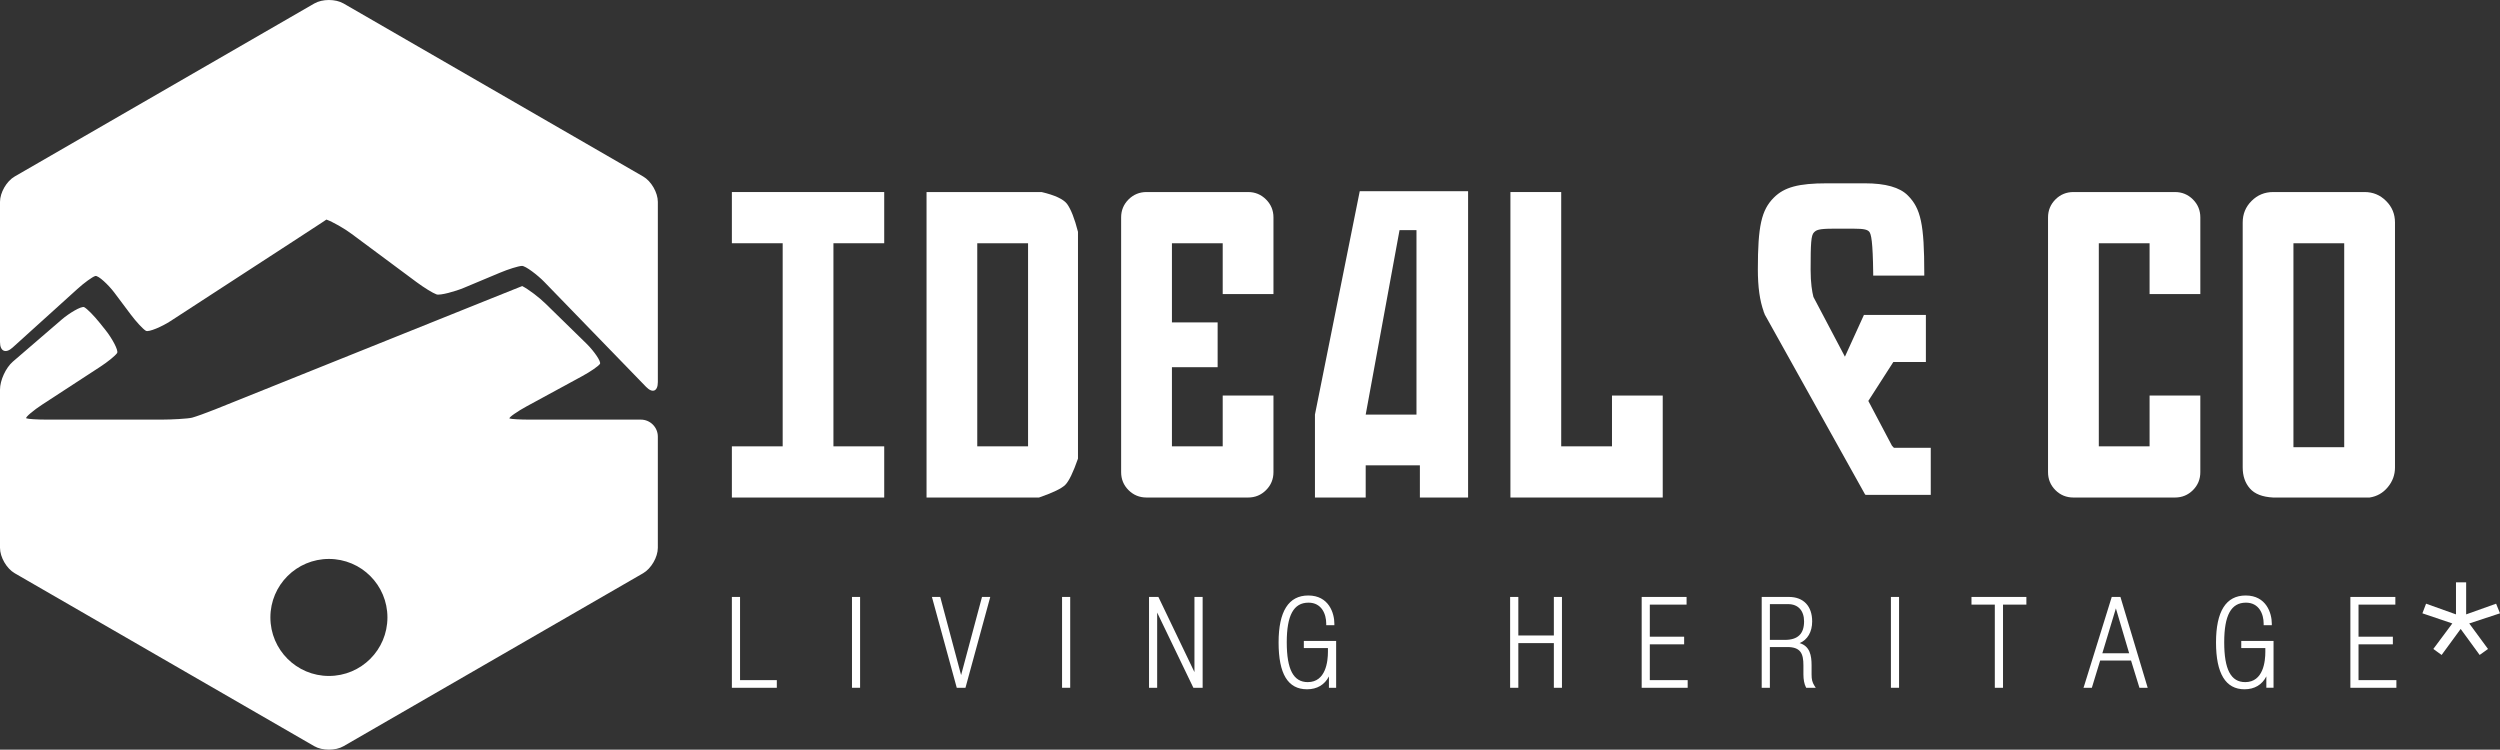
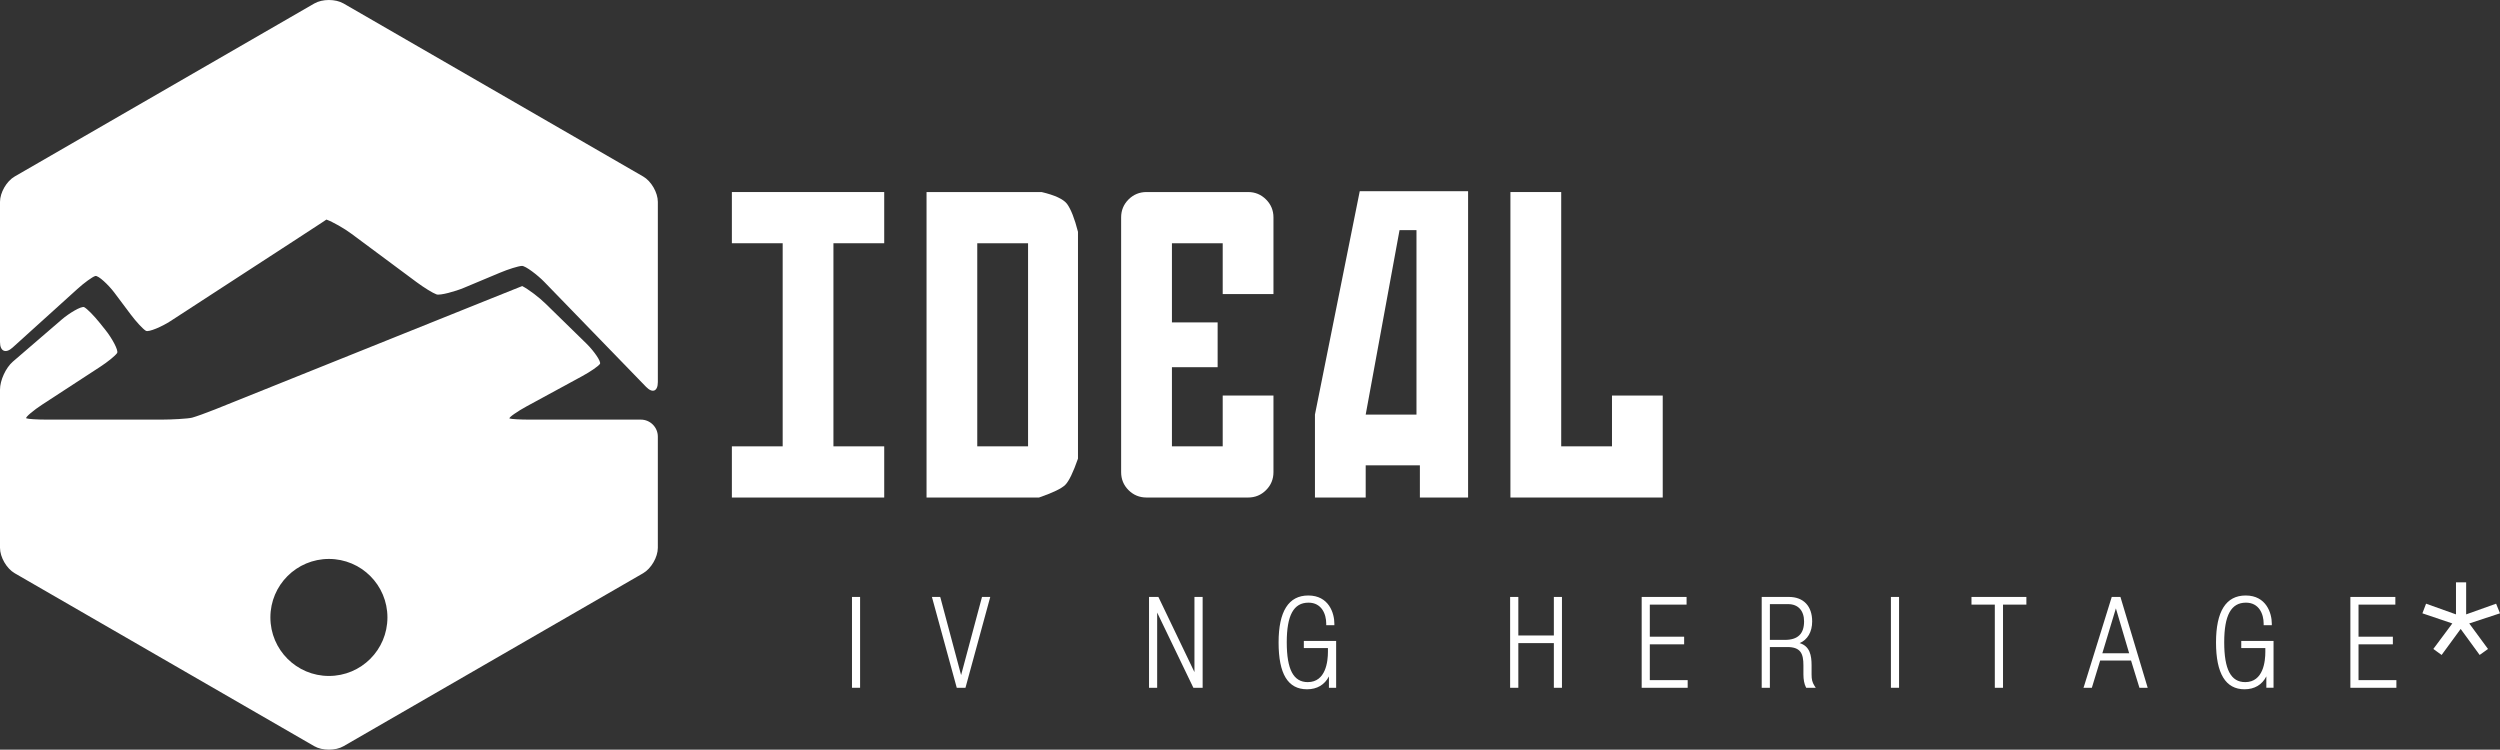
<svg xmlns="http://www.w3.org/2000/svg" version="1.1" id="Layer_1" x="0px" y="0px" width="300px" height="89.961px" viewBox="0 0 300 89.961" enable-background="new 0 0 300 89.961" xml:space="preserve">
  <rect x="0" y="0" width="300" height="89.961" fill="#333333" stroke="none" />
  <g>
    <g>
      <g>
        <g>
          <path fill="#FFFFFF" d="M9.284,34.679c0.827-0.75,1.796-1.453,2.148-1.558c0.354-0.11,1.612,1.092,2.284,1.987l1.954,2.609      c0.672,0.897,1.499,1.786,1.839,1.98c0.342,0.192,1.973-0.531,2.908-1.14L35.1,29.012c0.937-0.61,2.353-1.533,3.145-2.051      c0,0,0,0,0.466-0.305c0.459-0.308,0.459-0.308,0.459-0.308c0.768,0.277,2.128,1.05,3.025,1.719l7.782,5.78      c0.897,0.667,1.978,1.333,2.406,1.48c0.423,0.151,2.255-0.356,3.286-0.789l4.302-1.802c1.031-0.434,2.229-0.808,2.657-0.827      c0.431-0.02,1.906,1.114,2.686,1.918L77.525,46.42c0.777,0.804,1.416,0.543,1.416-0.573v-21.62c0-1.117-0.794-2.492-1.76-3.047      L41.232,0.421c-0.969-0.561-2.552-0.561-3.52,0L1.76,21.18C0.791,21.735,0,23.11,0,24.227v16.817      c0,1.117,0.679,1.418,1.507,0.667L9.284,34.679z" />
          <path fill="#FFFFFF" d="M63.568,50.354c-1.117,0-2.207-0.06-2.415-0.134c-0.21-0.077,1.026-0.906,2.009-1.44l6.691-3.637      c0.983-0.531,1.947-1.196,2.14-1.473c0.194-0.275-0.796-1.629-1.593-2.411l-4.917-4.806c-0.796-0.783-2.066-1.74-2.817-2.125      c0,0,0,0-0.567,0.226c-0.567,0.226-0.567,0.226-0.567,0.226c-0.904,0.362-2.494,0.997-3.53,1.416L25.811,49.127      c-1.036,0.415-2.279,0.862-2.757,0.992c-0.478,0.129-2.485,0.234-3.602,0.234H5.591c-1.119,0-2.212-0.067-2.427-0.153      c-0.22-0.088,0.954-1.033,1.894-1.645l6.938-4.522c0.94-0.609,1.865-1.363,2.059-1.676c0.196-0.311-0.658-1.825-1.354-2.698      l-0.72-0.9c-0.696-0.874-1.543-1.73-1.877-1.899c-0.337-0.166-1.837,0.745-2.683,1.473L1.54,43.399      C0.694,44.129,0,45.638,0,46.758v18.978c0,1.118,0.791,2.49,1.76,3.049l35.951,20.756c0.969,0.561,2.552,0.561,3.52,0      L77.18,68.785c0.966-0.56,1.76-1.931,1.76-3.049V52.389c0-1.119-0.916-2.035-2.033-2.035H63.568z M39.471,81.115      c-3.879,0-7.024-3.142-7.024-7.024c0-3.881,3.145-7.018,7.024-7.018c3.881,0,7.021,3.136,7.021,7.018      C46.493,77.973,43.353,81.115,39.471,81.115z" />
        </g>
      </g>
      <g>
        <g>
          <path fill="#FFFFFF" d="M100.012,29.189v24.372h6.094v6.143H87.825v-6.143h6.096V29.189h-6.096v-6.144h18.281v6.144H100.012z" />
-           <path fill="#FFFFFF" d="M128.043,24.463c0.469,0.646,0.911,1.767,1.315,3.355v27.216c-0.576,1.656-1.086,2.707-1.523,3.146      c-0.438,0.442-1.492,0.947-3.15,1.522h-13.5V23.045h13.804C126.581,23.416,127.598,23.893,128.043,24.463z M117.271,53.561      h6.096V29.189h-6.096V53.561z" />
+           <path fill="#FFFFFF" d="M128.043,24.463c0.469,0.646,0.911,1.767,1.315,3.355v27.216c-0.576,1.656-1.086,2.707-1.523,3.146      c-0.438,0.442-1.492,0.947-3.15,1.522h-13.5V23.045h13.804C126.581,23.416,127.598,23.893,128.043,24.463z M117.271,53.561      h6.096V29.189h-6.096z" />
          <path fill="#FFFFFF" d="M146.725,35.284v-6.095h-6.093v9.497h5.484v5.381h-5.484v9.494h6.093v-6.094h6.091v9.191      c0,0.845-0.299,1.566-0.892,2.158c-0.591,0.592-1.311,0.887-2.15,0.887h-12.189c-0.849,0-1.566-0.295-2.162-0.887      c-0.591-0.592-0.887-1.313-0.887-2.158V26.09c0-0.843,0.296-1.562,0.887-2.155c0.595-0.591,1.313-0.89,2.162-0.89h12.189      c0.839,0,1.559,0.299,2.15,0.89c0.593,0.593,0.892,1.312,0.892,2.155v9.194H146.725z" />
          <path fill="#FFFFFF" d="M176.171,22.941v36.762h-5.785v-3.86h-6.503v3.86h-6.089v-9.955l5.376-26.807H176.171z M167.944,27.618      l-4.061,22.131h6.094V27.618H167.944z" />
          <path fill="#FFFFFF" d="M199.527,47.467v12.236h-18.276V23.045h6.094v30.515h6.093v-6.094H199.527z" />
        </g>
        <g>
-           <path fill="#FFFFFF" d="M257.95,35.284v-6.095h-6.093v24.372h6.093v-6.094h6.089v9.191c0,0.845-0.294,1.566-0.885,2.158      c-0.595,0.592-1.311,0.887-2.159,0.887h-12.18c-0.849,0-1.576-0.295-2.164-0.887c-0.591-0.592-0.887-1.313-0.887-2.158V26.09      c0-0.843,0.297-1.562,0.887-2.155c0.588-0.591,1.315-0.89,2.164-0.89h12.18c0.849,0,1.564,0.299,2.159,0.89      c0.591,0.593,0.885,1.312,0.885,2.155v9.194H257.95z" />
-           <path fill="#FFFFFF" d="M286.328,24.112c0.717,0.711,1.071,1.576,1.071,2.589v29.395c0,0.887-0.289,1.672-0.863,2.365      c-0.574,0.695-1.303,1.11-2.186,1.242h-11.572c-1.289-0.066-2.217-0.427-2.791-1.089c-0.579-0.66-0.863-1.499-0.863-2.518      V26.701c0-1.013,0.349-1.877,1.064-2.589c0.71-0.71,1.574-1.067,2.59-1.067h10.97C284.759,23.045,285.622,23.402,286.328,24.112      z M281.306,53.661V29.189h-6.093v24.472H281.306z" />
-         </g>
-         <path fill="#FFFFFF" d="M227.272,53.738l-0.239-0.257l-2.834-5.369l2.999-4.669h3.908v-5.651h-7.435l-2.281,5.01l-3.781-7.172     c-0.158-0.627-0.335-1.667-0.335-3.25c0-3.178,0.055-4.154,0.402-4.491c0.275-0.277,0.531-0.447,2.277-0.447h2.53     c1.229,0,1.581,0.122,1.806,0.344c0.258,0.258,0.45,1.212,0.495,5.017v0.27h6.129v-0.274c0-5.863-0.409-7.788-1.982-9.351     c-0.957-0.967-2.681-1.45-5.135-1.45h-4.582c-3.382,0-5.101,0.462-6.347,1.711c-1.499,1.493-1.925,3.421-1.925,8.615     c0,2.113,0.227,3.749,0.708,5.078l-0.022,0.004l0.067,0.117c0.022,0.077,0.05,0.146,0.077,0.22l12.015,21.553l0.084,0.09h7.82     v-5.649H227.272z" />
+           </g>
      </g>
    </g>
    <g>
-       <polygon fill="#FFFFFF" points="88.805,71.633 87.825,71.633 87.825,82.534 93.218,82.534 93.218,81.616 88.805,81.616   " />
      <rect x="102.238" y="71.633" fill="#FFFFFF" width="0.973" height="10.9" />
      <polygon fill="#FFFFFF" points="115.332,81.01 112.864,71.767 112.823,71.633 111.831,71.633 114.775,82.402 114.81,82.534     115.856,82.534 118.831,71.633 117.84,71.633   " />
-       <rect x="127.447" y="71.633" fill="#FFFFFF" width="0.978" height="10.9" />
      <polygon fill="#FFFFFF" points="143.334,80.654 139.058,71.736 139.005,71.633 137.883,71.633 137.883,82.534 138.859,82.534     138.859,73.506 143.159,82.438 143.207,82.534 144.317,82.534 144.317,71.633 143.334,71.633   " />
      <path fill="#FFFFFF" d="M156.461,77.767h2.891v0.473c0,1.086-0.237,3.614-2.418,3.614c-1.724,0-2.523-1.521-2.523-4.783    c0-3.243,0.827-4.752,2.611-4.752c1.566,0,2.126,1.358,2.126,2.518v0.184h0.976v-0.184c0-1.253-0.655-3.378-3.13-3.378    c-2.365,0-3.563,1.9-3.563,5.64c0,3.779,1.119,5.615,3.417,5.615c1.203,0,2.112-0.545,2.623-1.544v1.362h0.866V76.91h-3.877    V77.767z" />
      <polygon fill="#FFFFFF" points="186.462,76.258 182.2,76.258 182.2,71.633 181.215,71.633 181.215,82.534 182.2,82.534     182.2,77.173 186.462,77.173 186.462,82.534 187.435,82.534 187.435,71.633 186.462,71.633   " />
      <polygon fill="#FFFFFF" points="197.977,77.32 202.097,77.32 202.097,76.404 197.977,76.404 197.977,72.554 202.389,72.554     202.389,71.633 197.001,71.633 197.001,82.534 202.521,82.534 202.521,81.616 197.977,81.616   " />
      <path fill="#FFFFFF" d="M217.389,80.936v-1.102c0-1.169-0.194-2.286-1.43-2.662c0.942-0.397,1.502-1.339,1.502-2.601    c0-1.839-1.04-2.938-2.789-2.938h-3.267v10.9h0.98v-4.888h2.093c1.617,0,1.932,0.811,1.932,2.198v1.086    c0,0.617,0.103,1.15,0.289,1.514l0.048,0.091h1.143l-0.172-0.269C217.475,81.876,217.389,81.532,217.389,80.936z M212.385,72.496    h2.198c1.189,0,1.906,0.778,1.906,2.075c0,1.492-0.756,2.216-2.305,2.216h-1.798V72.496z" />
      <rect x="226.909" y="71.633" fill="#FFFFFF" width="0.978" height="10.9" />
      <polygon fill="#FFFFFF" points="236.578,72.554 239.378,72.554 239.378,82.534 240.361,82.534 240.361,72.554 243.166,72.554     243.166,71.633 236.578,71.633   " />
      <path fill="#FFFFFF" d="M254.454,71.633h-1.045l-3.312,10.67l-0.079,0.231h1.004l1-3.274h3.702l1.009,3.274h0.99l-3.231-10.769    L254.454,71.633z M255.499,78.394h-3.219l1.626-5.388L255.499,78.394z" />
      <path fill="#FFFFFF" d="M268.951,77.767h2.889v0.473c0,1.086-0.227,3.614-2.413,3.614c-1.724,0-2.521-1.521-2.521-4.783    c0-3.243,0.827-4.752,2.609-4.752c1.566,0,2.124,1.358,2.124,2.518v0.184h0.978v-0.184c0-1.253-0.66-3.378-3.133-3.378    c-2.365,0-3.561,1.9-3.561,5.64c0,3.724,1.153,5.615,3.418,5.615c1.205,0,2.114-0.545,2.621-1.55v1.368h0.863V76.91h-3.874V77.767    z" />
      <polygon fill="#FFFFFF" points="283.023,77.32 287.143,77.32 287.143,76.404 283.023,76.404 283.023,72.554 287.442,72.554     287.442,71.633 282.045,71.633 282.045,82.534 287.567,82.534 287.567,81.616 283.023,81.616   " />
      <g>
        <path fill="#FFFFFF" d="M290.688,73.598l0.44-1.156l3.59,1.284v-3.848h1.22v3.848l3.594-1.284L300,73.598l-3.69,1.216l2.25,3.063     l-1.002,0.718l-2.277-3.121l-2.286,3.121l-0.997-0.718l2.281-3.063L290.688,73.598z" />
      </g>
    </g>
  </g>
</svg>